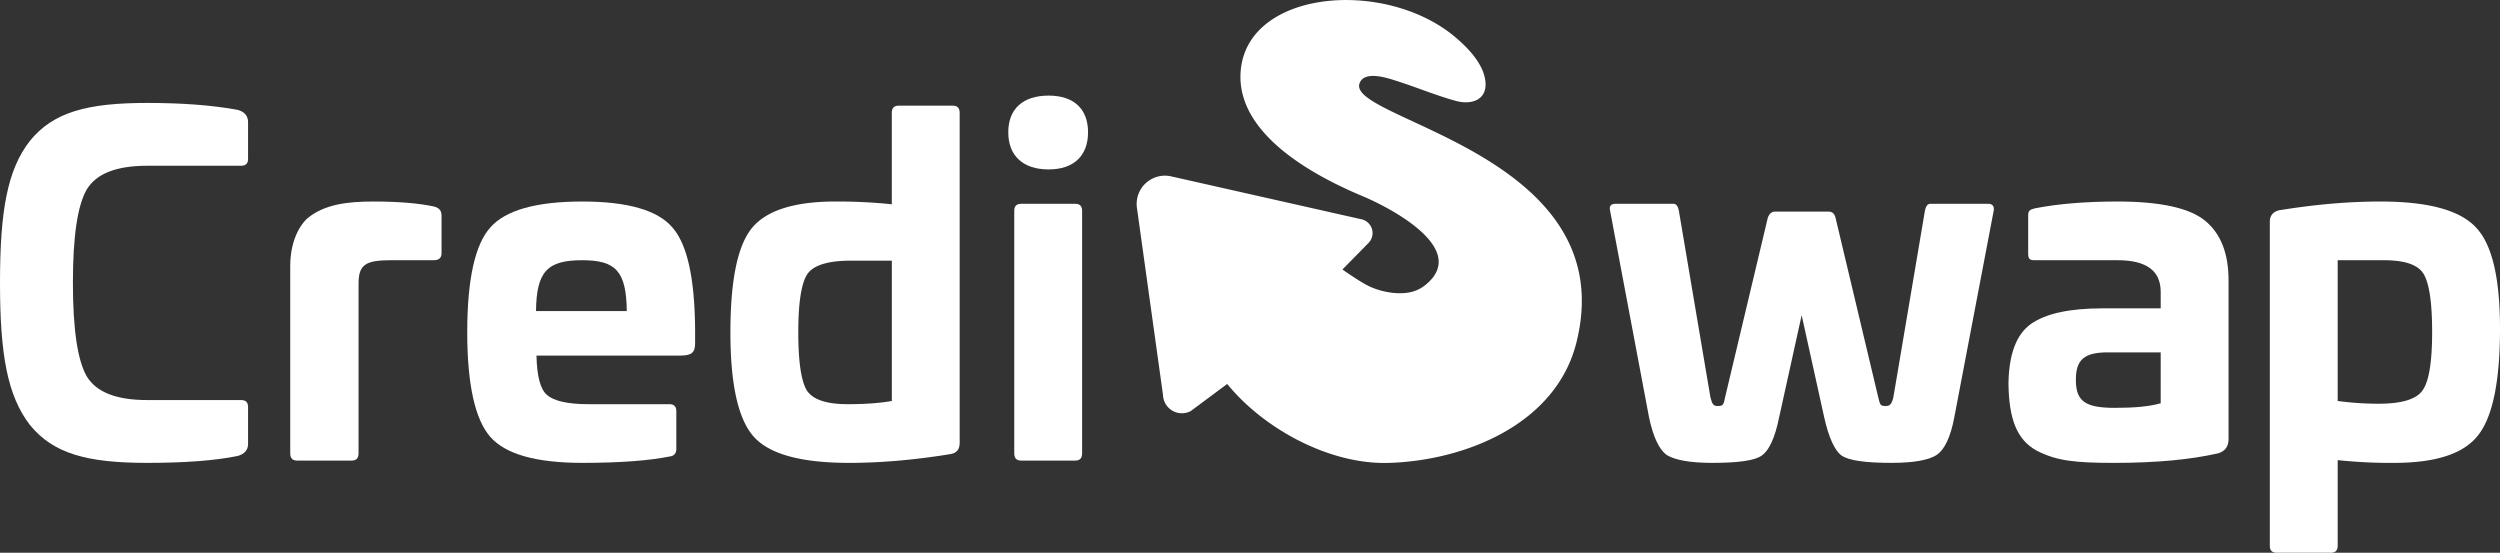
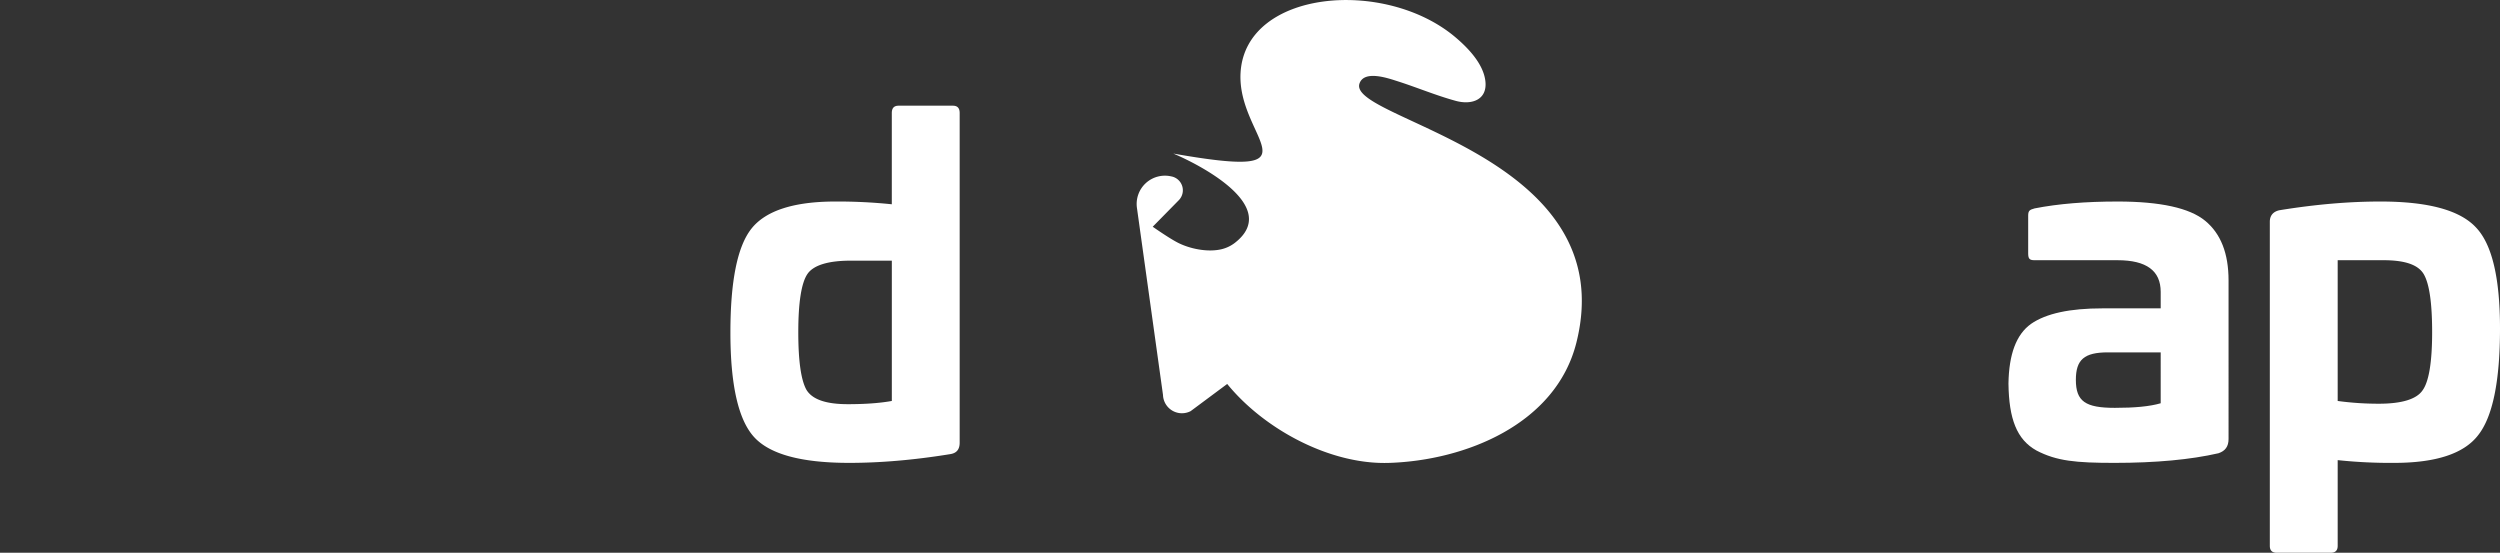
<svg xmlns="http://www.w3.org/2000/svg" id="Layer_1" data-name="Layer 1" viewBox="0 0 2180.91 482.19">
  <rect x="0" y="0" width="2180.91" height="482.19" fill="#333333" stroke="none" />
  <defs>
    <style>.cls-1{fill:#fff;}</style>
  </defs>
  <title>Untitled-1</title>
-   <path class="cls-1" d="M1082.25,63c4.65-71.81,125.67-82.45,187.23-30.65,11,9.28,24.55,23.14,26.31,38.4C1297.68,87,1284,91.82,1270,88c-17.34-4.72-33.82-11.72-50.91-17.16-7.91-2.52-29.1-10-33.14,2.08-10.61,31.85,230.45,61.77,189.23,226-17.87,71.18-96.9,102.86-163.68,104.91-51.69,1.59-109.11-29.77-140.93-68.88l-31.86,23.69a16.53,16.53,0,0,1-24.15-14.09L991.82,181.32a24.66,24.66,0,0,1,29.85-27.46l165.49,37.32a12.33,12.33,0,0,1,6.67,20.79l-22.75,23.14s13.36,9.4,21.3,13.6c10.77,5.69,26.69,8.92,38.8,6a30.65,30.65,0,0,0,11.61-5.58c40.68-31.7-31.1-68.33-53.76-77.85C1155.78,157.32,1078.5,120.76,1082.25,63Z" />
-   <path class="cls-1" d="M207.2,95.8c6,1.6,9.2,5.2,9.2,10.8v32q0,6-6,6h-82c-26.8,0-44.4,6.8-52.8,20.8-8,14-12,40.8-12,81.2s4,67.59,12,81.59c8.4,14,26,20.8,52.8,20.8h82q6,0,6,6v32.4c0,5.2-3.2,8.8-9.2,10.4-19.6,4-46,6-78.8,6-52.4,0-82-8-102.4-33.2C6.4,345,0,309,0,246.6S6.4,148.2,26,123C46.4,97.8,76,89.8,128.4,89.8,159.2,89.8,185.2,91.8,207.2,95.8Z" />
-   <path class="cls-1" d="M378.79,180.2c4.4,1.2,6.4,3.6,6.4,8V221c0,4-2.4,6-6.8,6h-37.6c-22,0-28,4-28,20.39v148c0,4.4-2,6.4-6,6.4h-47.6c-4,0-6-2-6-6.4V232.19c0-19.19,6.4-33.59,14.8-41.59,14.8-12.4,35.2-14.8,57.6-14.8C348.39,175.8,366,177.4,378.79,180.2Z" />
-   <path class="cls-1" d="M586.39,198.2c13.2,14.8,19.6,44.4,20,88.79v12.4c0,8-2.8,10.8-12.8,10.8H468c.4,17.6,3.2,29.2,9.2,34.4s18,8,36,8H584q6,0,6,6v33.2c0,3.6-2,6-5.6,6.4-18,3.6-43.2,5.6-76.4,5.6q-60.6,0-80.4-22.8c-13.2-15.2-20-45.6-20-91.2,0-46,6.8-76.4,20-91.19q19.8-22.8,80.4-22.8C547.59,175.8,573.59,183.4,586.39,198.2Zm-118.8,73.19h79.2c-.4-34.79-9.6-44.39-38.8-44.39C477.59,227,468,236.6,467.59,271.39Z" />
+   <path class="cls-1" d="M1082.25,63c4.65-71.81,125.67-82.45,187.23-30.65,11,9.28,24.55,23.14,26.31,38.4C1297.68,87,1284,91.82,1270,88c-17.34-4.72-33.82-11.72-50.91-17.16-7.91-2.52-29.1-10-33.14,2.08-10.61,31.85,230.45,61.77,189.23,226-17.87,71.18-96.9,102.86-163.68,104.91-51.69,1.59-109.11-29.77-140.93-68.88l-31.86,23.69a16.53,16.53,0,0,1-24.15-14.09L991.82,181.32a24.66,24.66,0,0,1,29.85-27.46a12.33,12.33,0,0,1,6.67,20.79l-22.75,23.14s13.36,9.4,21.3,13.6c10.77,5.69,26.69,8.92,38.8,6a30.65,30.65,0,0,0,11.61-5.58c40.68-31.7-31.1-68.33-53.76-77.85C1155.78,157.32,1078.5,120.76,1082.25,63Z" />
  <path class="cls-1" d="M831.18,92.2c4,0,6,2,6,6.4V386.19c0,6-2.8,9.2-8.4,10-32,5.2-61.2,7.6-88,7.6-42,0-69.6-7.6-83.2-22.8s-20.4-45.6-20.4-90.8c0-44.8,6-75.19,18.4-90.79s36.8-23.6,73.2-23.6a460.41,460.41,0,0,1,49.2,2.4V98.6c0-4.4,2-6.4,6-6.4ZM778,227.39H742c-19.6,0-32.4,4-37.6,11.6s-8,24.4-8,50.8q0,37.8,7.2,50.4c5.2,8.4,17.2,12.4,36,12.4,14.4,0,27.2-.8,38.4-2.8Z" />
-   <path class="cls-1" d="M949.18,115.4c0,20.4-12.4,32.4-34.4,32.4-22.4,0-35.2-12-35.2-32.4s12.8-32,35.2-32C936.78,83.4,949.18,95,949.18,115.4ZM938,177.8q6,0,6,6V395.39c0,4.4-2,6.4-6,6.4h-47.2c-4,0-6-2-6-6.4V183.8q0-6,6-6Z" />
-   <path class="cls-1" d="M1734.51,177.8c3.6,0,5.2,2,4.8,5.6l-34.4,180.39c-3.2,17.2-8.4,28.4-15.6,33.2-6.8,4.4-20,6.8-39.2,6.8-22.8,0-37.2-2-43.6-6.4-6-4.4-11.2-15.6-15.2-33.6l-19.6-88.8-19.6,88.8c-3.6,18-8.8,29.2-15.2,33.6-6,4.4-20.4,6.4-43.2,6.4-19.2,0-32.4-2.4-39.6-6.8-6.8-4.8-12-16-15.6-33.2l-34-180.39c-.8-3.6.8-5.6,4.8-5.6h50.8c2,0,3.6,2,4.4,5.6l27.6,163.19c1.6,6.4,2.8,7.6,6.4,7.6,4.4,0,5.2-.8,6.4-7.6l37.2-156.39c1.2-3.6,3.2-5.6,6.4-5.6h46.8c3.2,0,5.2,2,6,5.6l37.2,156.39c1.6,6.8,2,7.6,6.4,7.6,3.6,0,5.2-1.2,6.8-7.6l27.6-163.19c.8-3.6,2.4-5.6,4.4-5.6Z" />
  <path class="cls-1" d="M1923.71,192.6c13.6,11.2,20.4,28.4,20.4,52V383c0,6.4-2.8,10.4-8.8,12.4-24.4,5.6-54.8,8.4-90.8,8.4-33.6,0-50.4-1.6-68-10.8-17.2-9.6-24-27.6-24.4-58.4.4-25.6,6.8-42.8,19.6-52,13.2-9.2,34-13.6,62.4-13.6h50.8V254.6c0-18.41-12.4-27.6-37.6-27.6h-72.4c-4.4,0-5.6-1.2-5.6-6V188.2c0-4.4,1.2-5.2,5.6-6.4,20.4-4,44.4-6,72.4-6C1884.51,175.8,1910.11,181.4,1923.71,192.6Zm-38.8,114.79h-46c-20.8,0-28,6.4-28,24,0,18.8,8.4,24.4,34,24.4,17.2,0,30.4-1.2,40-4Z" />
  <path class="cls-1" d="M2160.11,198.6c14,14.79,20.8,44.39,20.8,88,0,46-6.4,77.2-19.2,93.2q-18.6,24-73.2,24a439.56,439.56,0,0,1-49.2-2.4v74.8q0,6-6,6h-47.2q-6,0-6-6V193.4c0-5.2,2.8-8.8,8.4-10,32-5.2,61.2-7.6,88-7.6C2118.51,175.8,2146.11,183.4,2160.11,198.6ZM2039.31,227V349.79a263.29,263.29,0,0,0,36,2.4c20,0,32.8-4,38-11.6,5.6-7.6,8.4-24.8,8.4-50.8q0-37.8-7.2-50.4c-4.8-8.4-16.4-12.39-35.2-12.39Z" />
</svg>